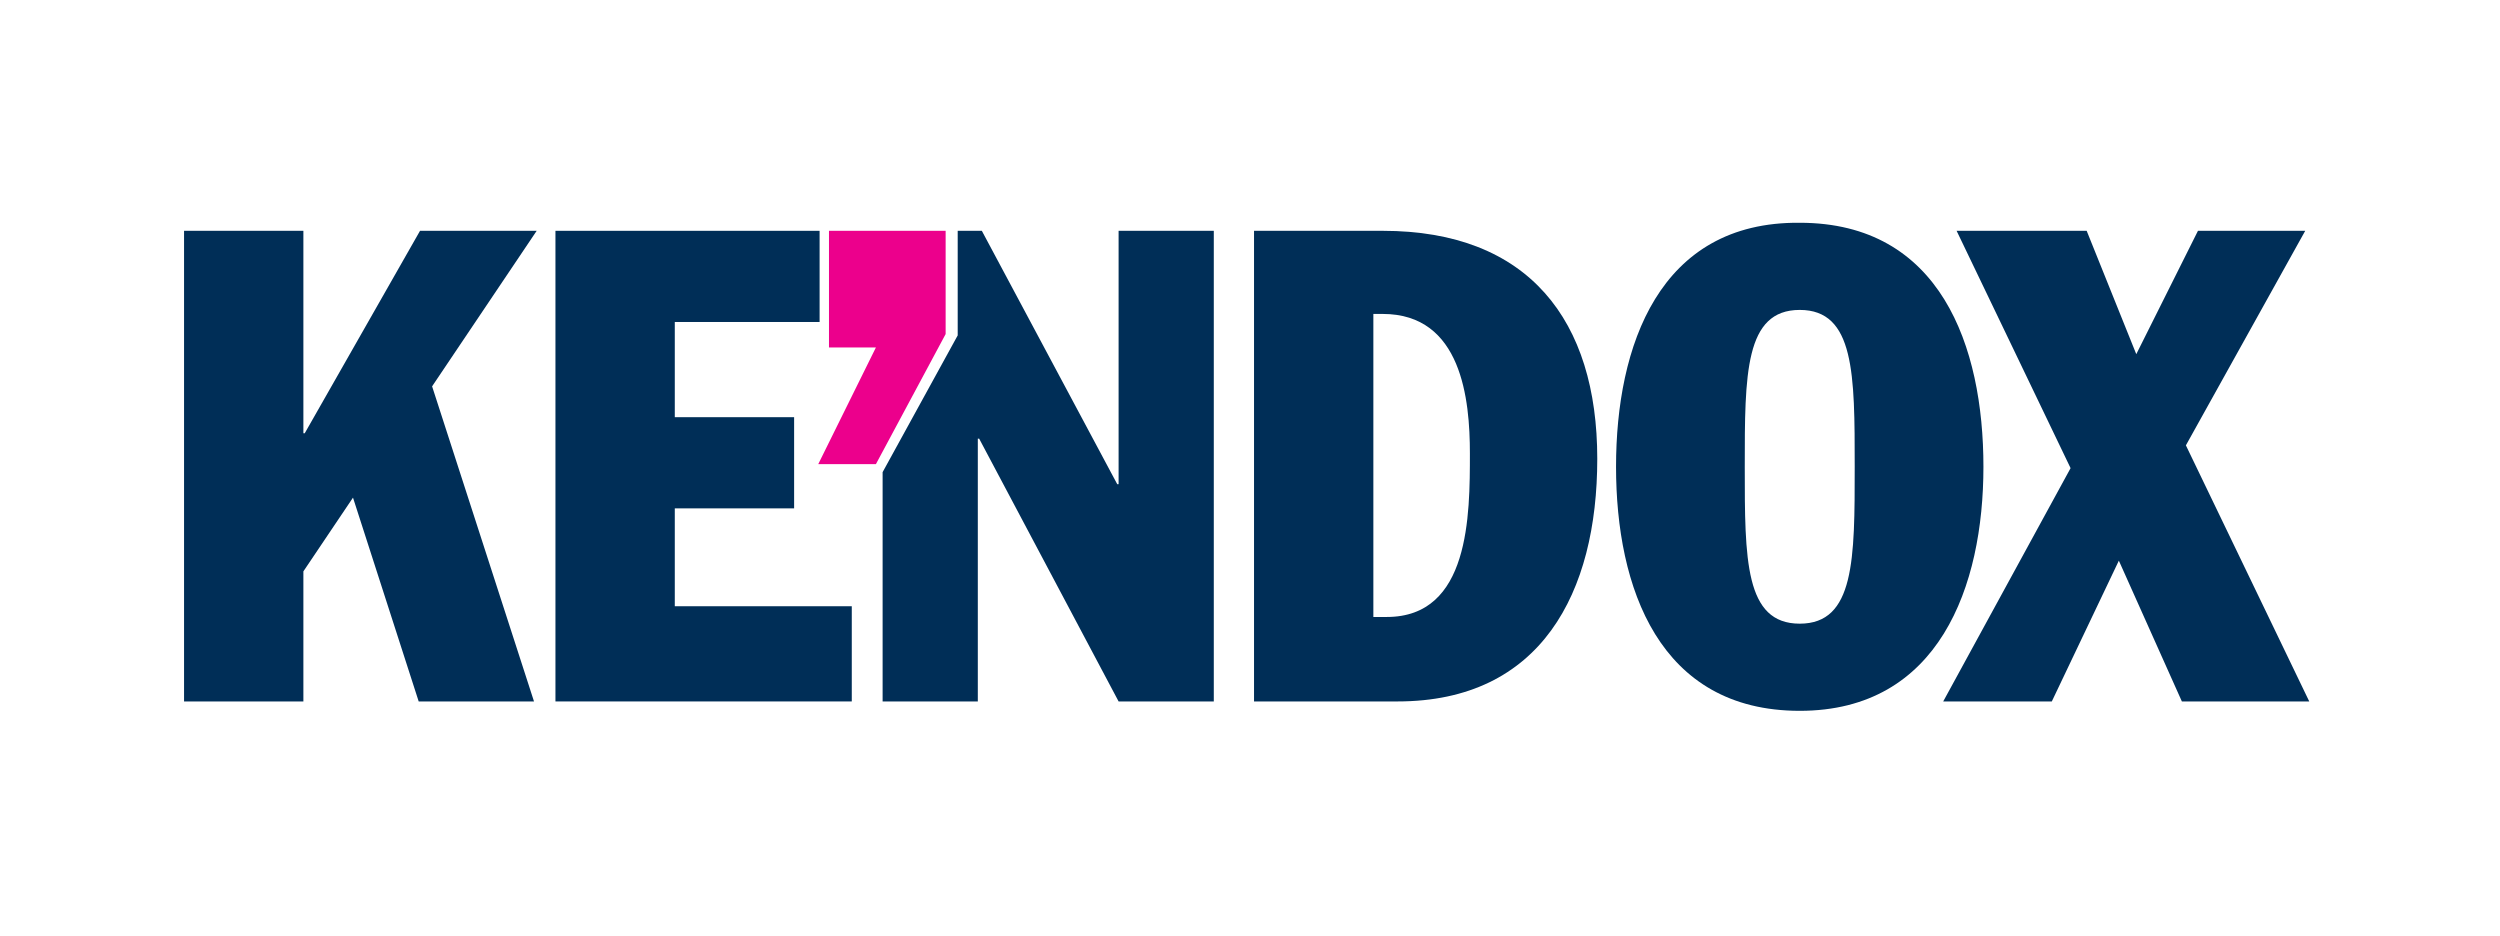
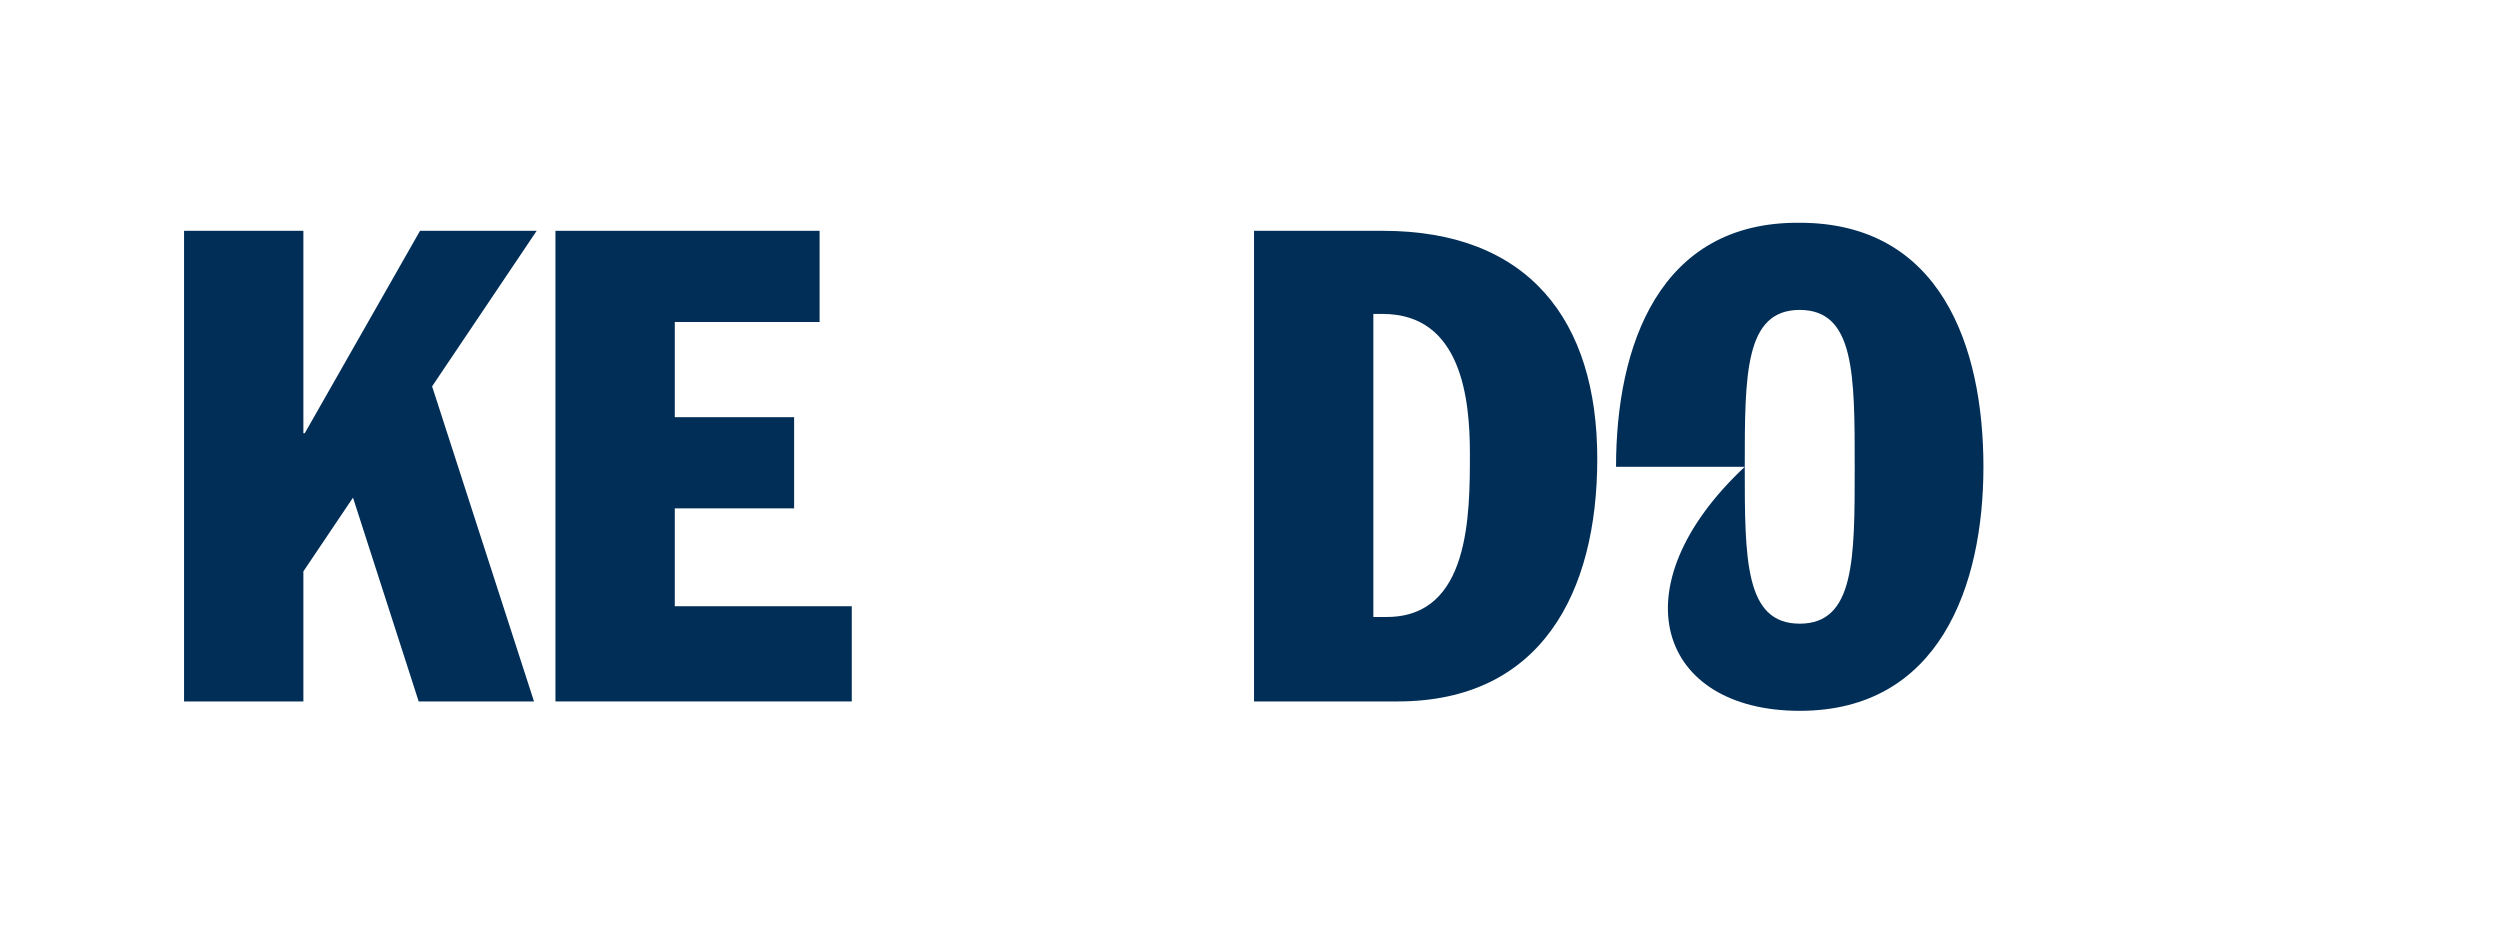
<svg xmlns="http://www.w3.org/2000/svg" width="326px" height="122px" viewBox="0 0 326 122" version="1.1">
  <title>10 Logos / Partner / Color / Kendox</title>
  <desc>Created with Sketch.</desc>
  <g id="10-Logos-/-Partner-/-Color-/-Kendox" stroke="none" stroke-width="1" fill="none" fill-rule="evenodd">
    <g id="kendox_4c" transform="translate(24, 29)">
      <polygon id="Path" fill="#002E57" fill-rule="nonzero" points="0 62.468 15.561 62.468 15.561 45.508 22.03 35.892 22.03 35.892 30.597 62.468 45.634 62.468 32.346 21.38 45.984 1.098 30.772 1.098 15.736 27.499 15.561 27.499 15.561 1.098 0 1.098" />
      <path d="M155.086,11.938 L156.309,11.938 C166.625,11.938 167.674,23.128 167.674,30.122 C167.674,38.165 167.674,51.453 156.834,51.453 L155.086,51.453 L155.086,11.938 Z M139.525,62.468 L158.233,62.468 C176.941,62.468 184.284,48.306 184.284,30.821 C184.284,12.813 175.367,1.098 156.309,1.098 L139.525,1.098 L139.525,62.468 L139.525,62.468 Z" id="Shape" fill="#002E57" />
-       <path d="M203.517,31.87 C203.517,19.806 203.517,11.414 210.686,11.414 C217.854,11.414 217.854,19.806 217.854,31.87 C217.854,43.935 217.854,52.327 210.686,52.327 C203.517,52.327 203.517,43.935 203.517,31.87 M186.732,31.87 C186.732,47.606 192.327,63.692 210.686,63.692 C228.869,63.692 234.639,47.431 234.639,31.87 C234.639,16.135 229.044,0.049 210.686,0.049 C192.327,-0.126 186.732,16.135 186.732,31.87" id="Shape" fill="#002E57" />
-       <polygon id="Path" fill="#002E57" fill-rule="nonzero" points="246.004 32.045 229.394 62.468 243.556 62.468 252.298 44.109 260.516 62.468 277.126 62.468 261.04 29.073 276.601 1.098 262.614 1.098 254.571 17.184 248.102 1.098 231.142 1.098" />
+       <path d="M203.517,31.87 C203.517,19.806 203.517,11.414 210.686,11.414 C217.854,11.414 217.854,19.806 217.854,31.87 C217.854,43.935 217.854,52.327 210.686,52.327 C203.517,52.327 203.517,43.935 203.517,31.87 C186.732,47.606 192.327,63.692 210.686,63.692 C228.869,63.692 234.639,47.431 234.639,31.87 C234.639,16.135 229.044,0.049 210.686,0.049 C192.327,-0.126 186.732,16.135 186.732,31.87" id="Shape" fill="#002E57" />
      <polygon id="Path" fill="#002E57" fill-rule="nonzero" points="82.875 1.098 48.431 1.098 48.431 62.468 87.072 62.468 87.072 50.054 63.992 50.054 63.992 37.291 79.553 37.291 79.553 25.401 63.992 25.401 63.992 12.987 82.875 12.987" />
-       <polygon id="Path" fill="#EC008C" fill-rule="nonzero" points="84.099 1.098 99.311 1.098 99.311 14.561 90.219 31.521 82.701 31.521 90.219 16.309 84.099 16.309" />
-       <polygon id="Path" fill="#002E57" fill-rule="nonzero" points="91.093 32.57 91.093 62.468 103.507 62.468 103.507 28.199 103.682 28.199 121.865 62.468 134.279 62.468 134.279 1.098 121.865 1.098 121.865 34.143 121.691 34.143 104.031 1.098 100.884 1.098 100.884 14.736" />
    </g>
  </g>
</svg>